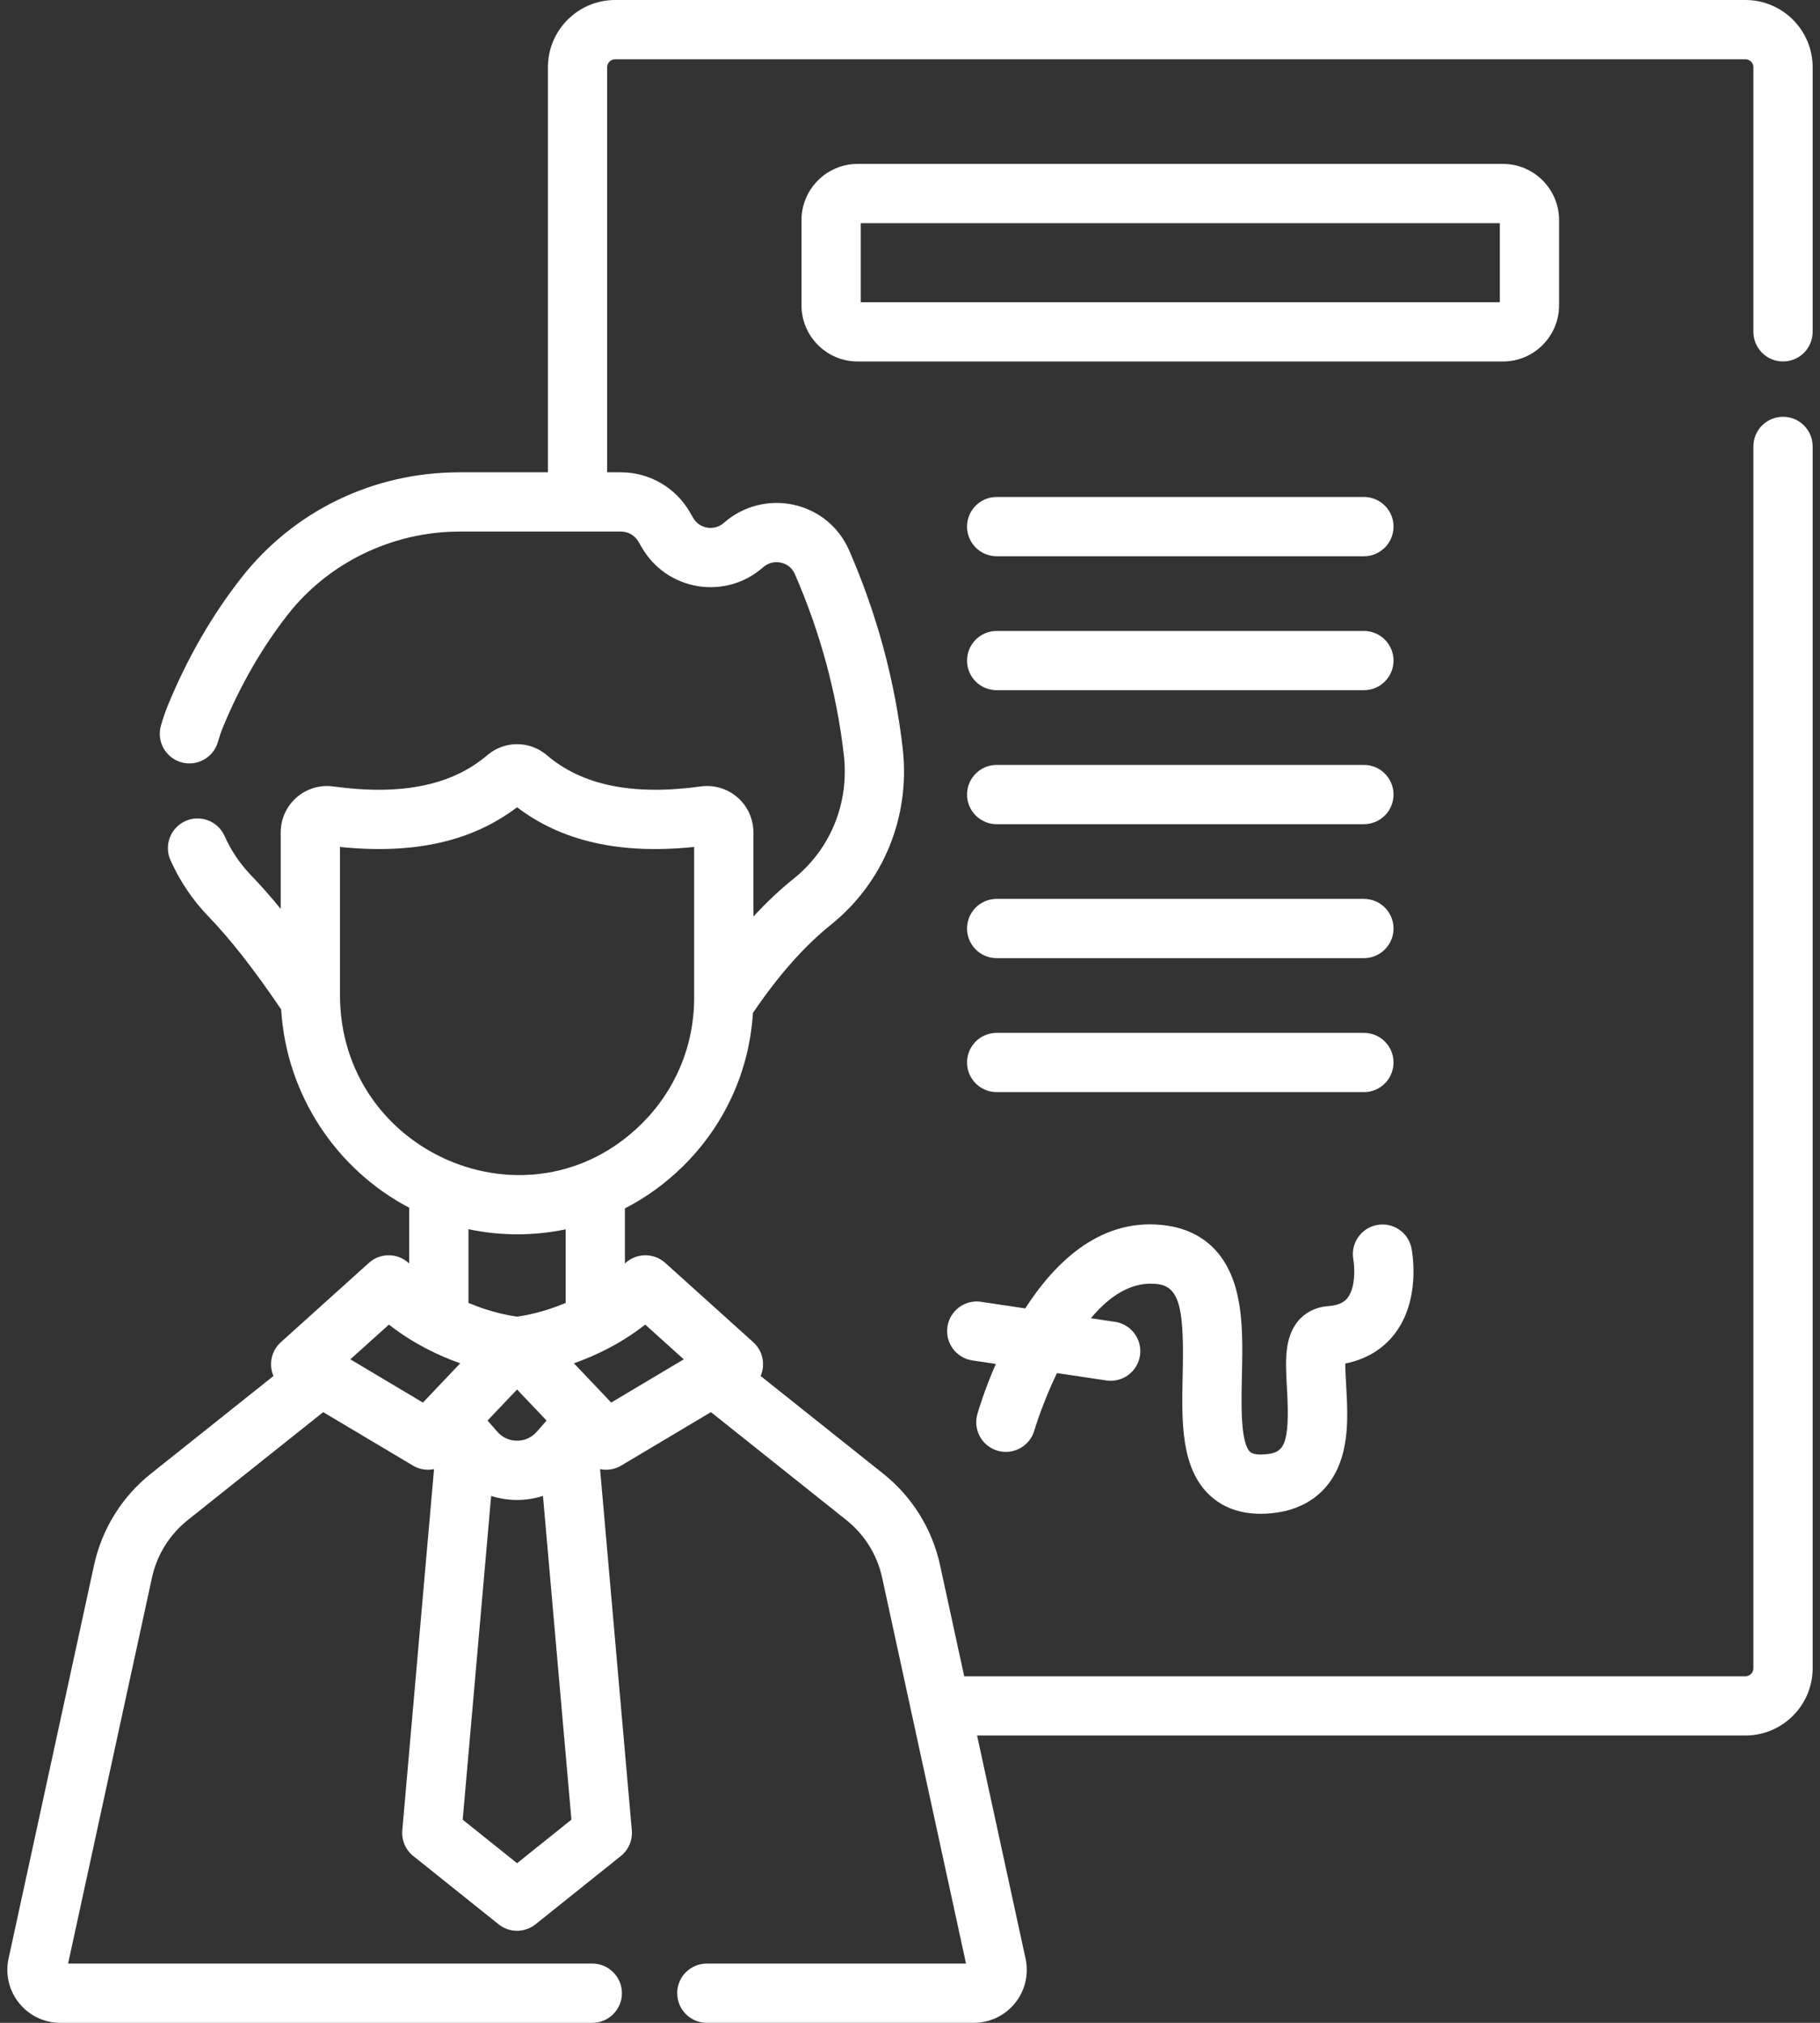
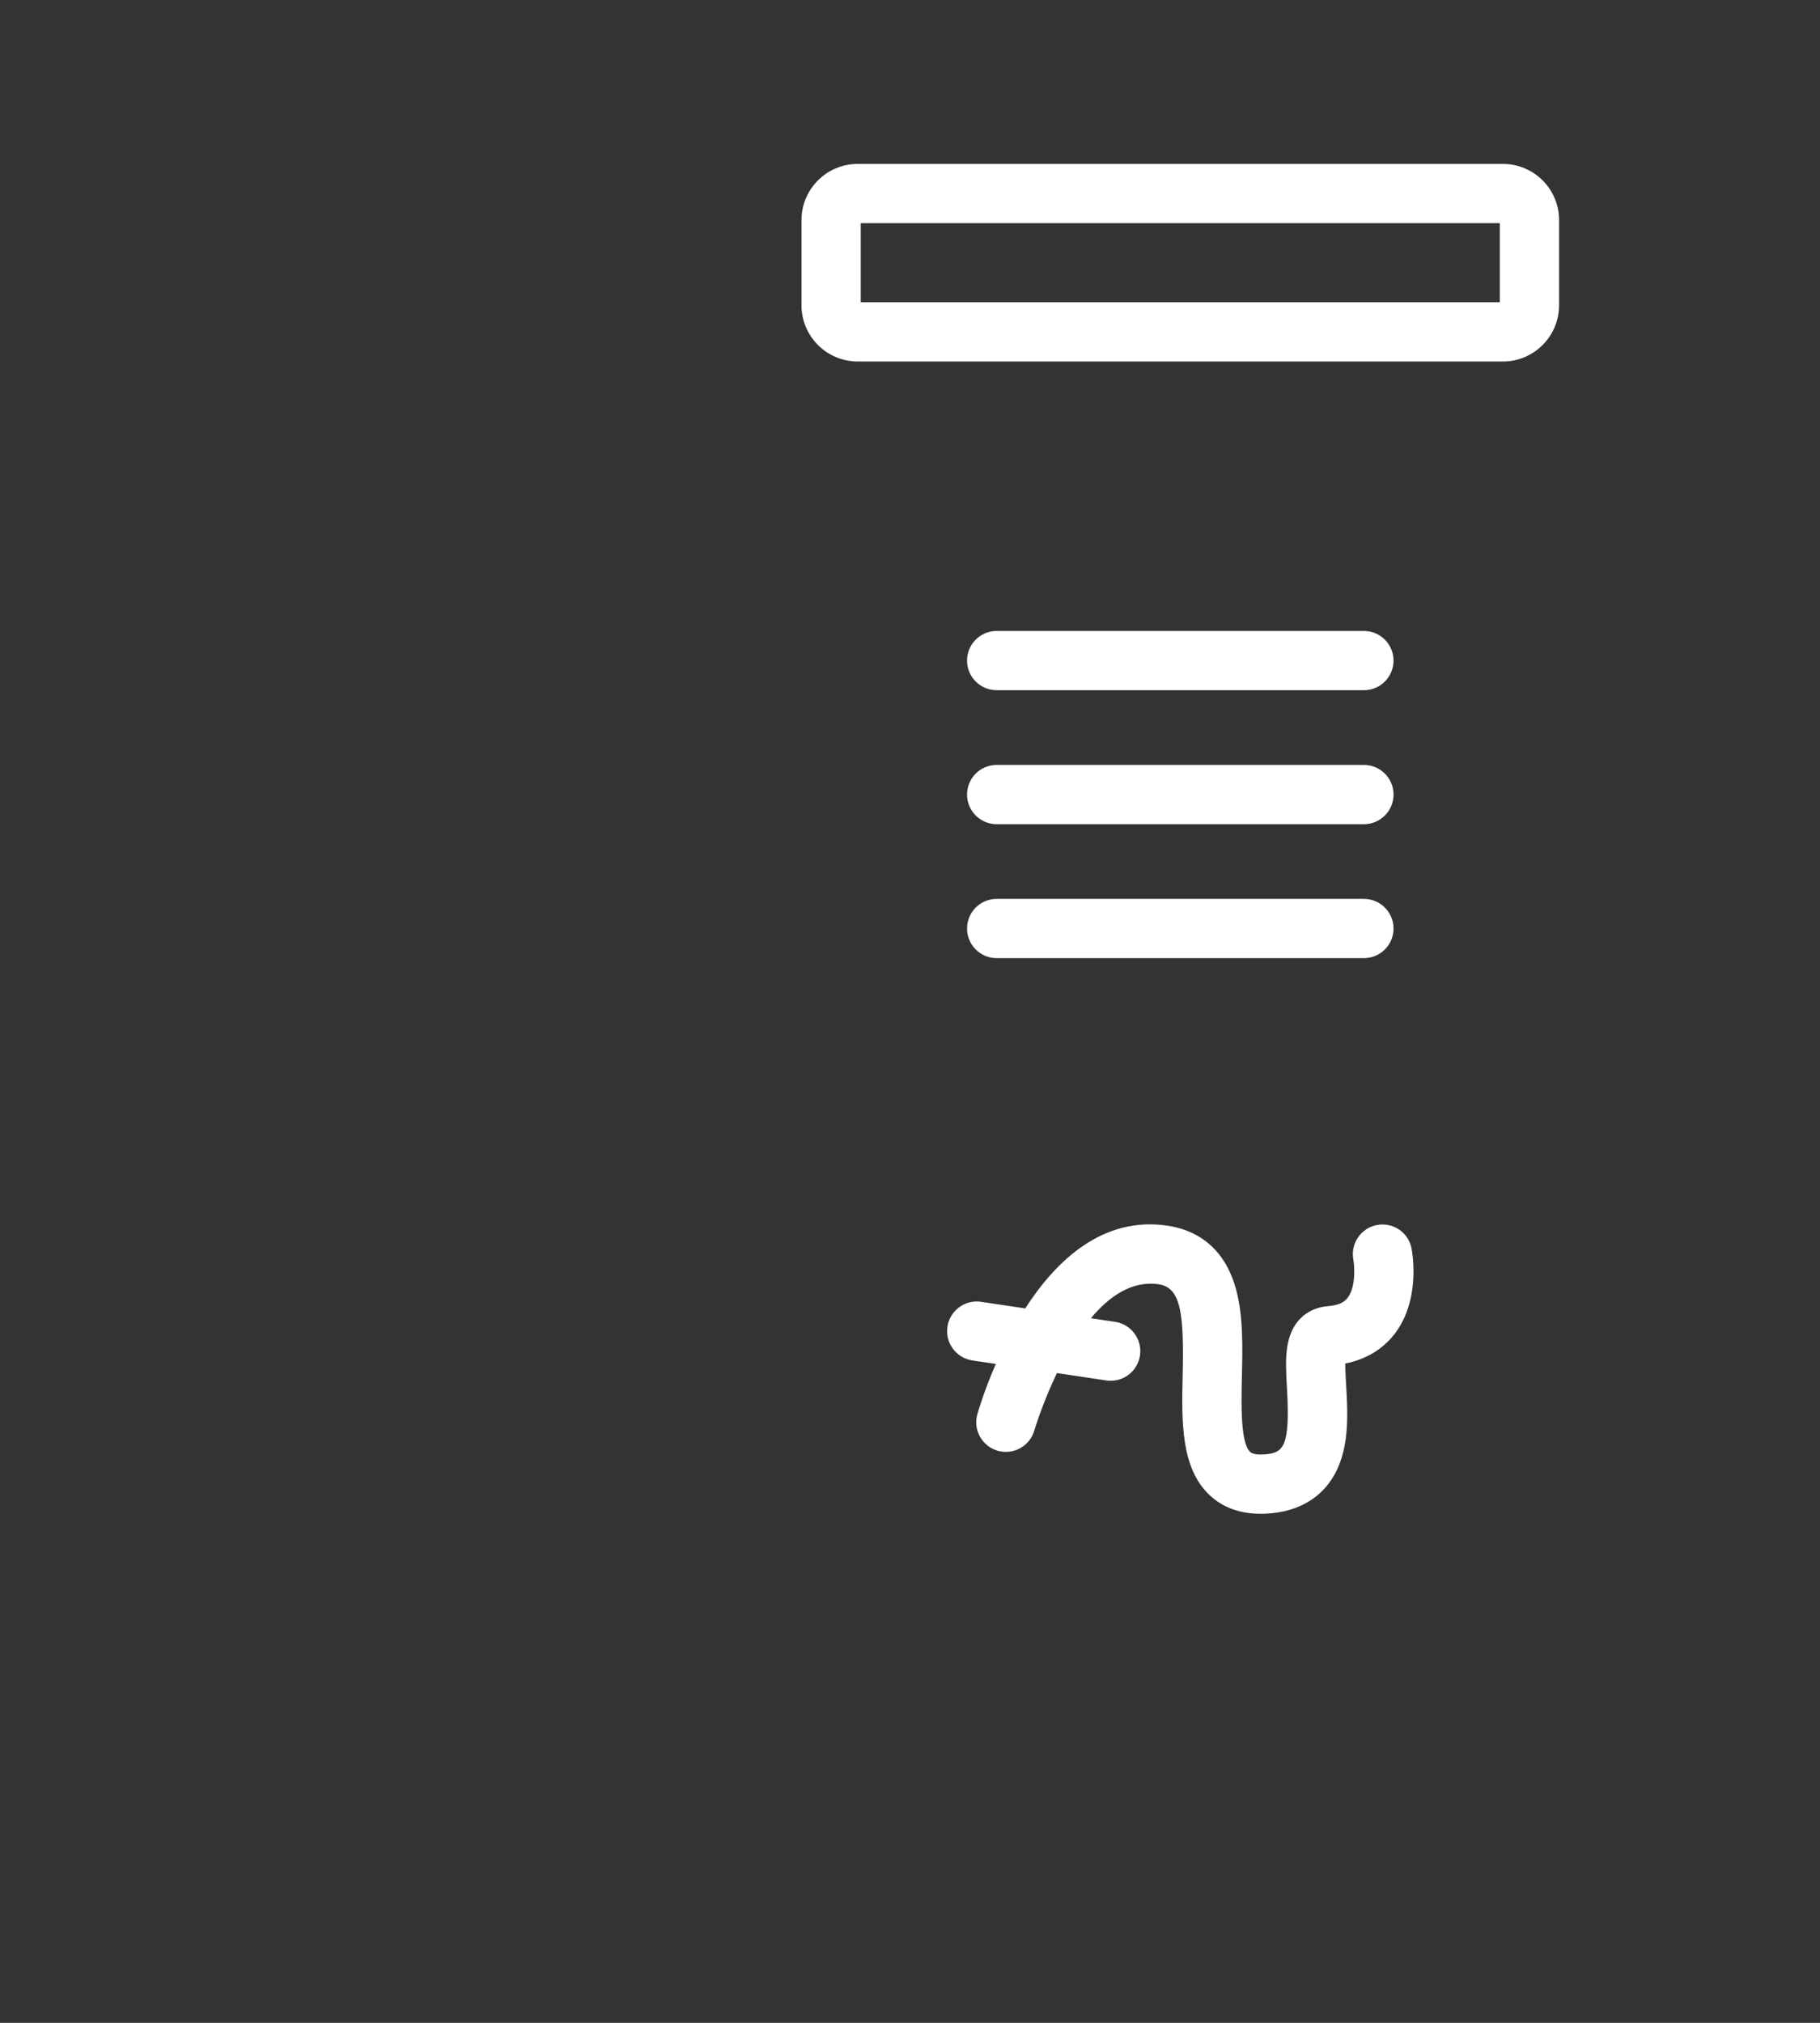
<svg xmlns="http://www.w3.org/2000/svg" width="108" height="120" viewBox="0 0 108 120" fill="none">
  <rect x="0" y="0" width="108" height="120" fill="#333333" stroke="none" />
-   <path d="M105.806 21.443C106.777 21.443 107.564 20.657 107.564 19.686V3.99C107.564 1.79 105.774 0 103.574 0H36.504C34.304 0 32.514 1.79 32.514 3.99V28.018H27.269C22.158 28.018 17.44 30.299 14.323 34.275C12.59 36.487 11.132 39.01 9.99 41.775C9.821 42.186 9.672 42.615 9.549 43.05C9.283 43.983 9.825 44.956 10.759 45.221C11.693 45.487 12.665 44.944 12.931 44.011C13.018 43.705 13.122 43.403 13.24 43.117C14.26 40.648 15.555 38.403 17.09 36.444C19.5 33.37 23.305 31.534 27.269 31.534H36.851C37.275 31.534 37.671 31.762 37.884 32.129L38.092 32.486C38.803 33.712 40.013 34.545 41.413 34.772C42.811 34.998 44.224 34.59 45.285 33.651C45.576 33.393 45.961 33.294 46.341 33.379C46.561 33.427 46.961 33.58 47.169 34.058C48.674 37.513 49.651 41.122 50.074 44.783C50.401 47.62 49.293 50.36 47.111 52.113C46.29 52.772 45.492 53.522 44.707 54.373V49.376C44.707 48.582 44.364 47.828 43.766 47.306C43.17 46.785 42.378 46.548 41.597 46.654C37.552 47.205 34.561 46.599 32.454 44.802C31.427 43.927 29.938 43.927 28.912 44.802C26.805 46.599 23.814 47.205 19.768 46.654C18.985 46.548 18.195 46.785 17.6 47.306C17.002 47.828 16.658 48.582 16.658 49.376V53.92C16.056 53.181 15.473 52.521 14.897 51.924C14.242 51.246 13.713 50.462 13.328 49.595C12.932 48.708 11.893 48.31 11.007 48.705C10.12 49.1 9.721 50.139 10.116 51.026C10.67 52.268 11.427 53.392 12.368 54.366C13.679 55.724 15.054 57.481 16.684 59.88C16.992 64.988 20.004 69.402 24.283 71.646V74.956C23.62 74.319 22.576 74.299 21.89 74.918L16.665 79.623C16.25 79.997 16.037 80.546 16.092 81.102C16.11 81.285 16.157 81.462 16.228 81.627L8.944 87.431C7.24 88.788 6.047 90.708 5.584 92.837L0.508 116.187C0.305 117.121 0.532 118.084 1.133 118.828C1.732 119.573 2.625 120 3.581 120H35.147C36.118 120 36.905 119.213 36.905 118.242C36.905 117.271 36.118 116.484 35.147 116.484H4.041L9.02 93.584C9.311 92.244 10.062 91.035 11.135 90.18L19.179 83.772L24.504 86.942C24.784 87.109 25.094 87.19 25.402 87.19C25.521 87.19 25.64 87.178 25.756 87.154L23.872 108.578C23.82 109.164 24.066 109.737 24.525 110.105L29.584 114.153C29.905 114.41 30.293 114.538 30.682 114.538C31.071 114.538 31.459 114.41 31.78 114.153L36.84 110.105C37.299 109.737 37.544 109.164 37.492 108.578L35.609 87.154C35.725 87.177 35.844 87.19 35.962 87.19C36.271 87.19 36.581 87.109 36.861 86.942L42.187 83.771L50.23 90.18C51.303 91.035 52.054 92.244 52.345 93.584L57.324 116.484H41.944C40.973 116.484 40.186 117.27 40.186 118.241C40.186 119.213 40.973 119.999 41.944 119.999H57.784C58.74 119.999 59.633 119.573 60.233 118.828C60.833 118.084 61.06 117.121 60.857 116.187L57.98 102.955H103.574C105.774 102.955 107.564 101.165 107.564 98.965V26.483C107.564 25.512 106.777 24.725 105.806 24.725C104.835 24.725 104.048 25.512 104.048 26.483V98.966C104.048 99.227 103.835 99.44 103.574 99.44H57.216L55.781 92.837C55.318 90.709 54.125 88.788 52.421 87.431L45.137 81.627C45.208 81.462 45.255 81.285 45.273 81.102C45.328 80.546 45.115 79.997 44.7 79.624L39.476 74.918C38.789 74.299 37.744 74.319 37.082 74.956V71.686C38.337 71.041 39.5 70.201 40.534 69.18C43.012 66.734 44.465 63.534 44.679 60.09C46.208 57.843 47.726 56.127 49.312 54.854C52.441 52.34 54.032 48.425 53.565 44.38C53.103 40.373 52.035 36.428 50.391 32.654C49.785 31.262 48.586 30.275 47.101 29.946C45.632 29.62 44.083 30.02 42.956 31.016C42.587 31.343 42.181 31.334 41.974 31.301C41.765 31.267 41.379 31.147 41.131 30.721L40.924 30.364C40.084 28.917 38.523 28.018 36.85 28.018H36.029V3.99C36.029 3.728 36.242 3.516 36.504 3.516H103.574C103.835 3.516 104.048 3.728 104.048 3.99V19.686C104.049 20.657 104.835 21.443 105.806 21.443ZM30.683 82.428L32.434 84.271L31.852 84.935C31.553 85.277 31.137 85.466 30.683 85.466C30.228 85.466 29.812 85.277 29.513 84.935L28.931 84.271L30.683 82.428ZM20.79 80.639L23.078 78.579C24.522 79.708 26.029 80.423 27.309 80.875L25.096 83.204L20.79 80.639ZM30.683 110.53L27.457 107.948L29.145 88.743C29.637 88.899 30.155 88.982 30.683 88.982C31.21 88.982 31.728 88.899 32.22 88.743L33.908 107.948L30.683 110.53ZM40.575 80.639L36.269 83.203L34.056 80.874C35.337 80.423 36.844 79.708 38.288 78.579L40.575 80.639ZM33.566 77.295C32.211 77.865 31.073 78.055 30.683 78.107C30.293 78.055 29.154 77.865 27.799 77.294V72.919C29.727 73.331 31.711 73.313 33.566 72.928V77.295ZM38.064 66.678C31.405 73.251 20.174 68.424 20.174 59.016V50.243C24.557 50.695 28.007 49.921 30.683 47.888C33.358 49.921 36.808 50.695 41.191 50.243V59.199C41.191 62.032 40.081 64.688 38.064 66.678Z" fill="white" />
  <path d="M92.516 18.113V13.055C92.516 11.218 91.022 9.724 89.185 9.724H50.894C49.057 9.724 47.562 11.218 47.562 13.055V18.113C47.562 19.95 49.057 21.445 50.894 21.445H89.185C91.022 21.445 92.516 19.95 92.516 18.113ZM89.001 17.929H51.078V13.239H89.001V17.929Z" fill="white" />
  <path d="M82.76 79.128C84.303 77.116 83.82 74.361 83.76 74.054C83.574 73.105 82.659 72.492 81.709 72.67C80.76 72.849 80.134 73.767 80.308 74.718C80.378 75.104 80.466 76.351 79.966 76.993C79.821 77.18 79.54 77.435 78.781 77.487C78.304 77.52 76.723 77.789 76.387 79.894C76.269 80.629 76.318 81.474 76.37 82.369C76.567 85.789 76.163 86.17 75.123 86.271C74.856 86.297 74.379 86.313 74.188 86.135C73.606 85.595 73.658 83.32 73.695 81.659C73.735 79.9 73.776 78.081 73.355 76.514C72.617 73.761 70.73 72.925 69.277 72.71C65.448 72.141 62.676 74.766 60.838 77.618L58.22 77.227C57.259 77.084 56.365 77.745 56.221 78.705C56.078 79.665 56.74 80.56 57.7 80.704L59.093 80.912C58.396 82.509 58.04 83.741 57.996 83.897C57.734 84.83 58.277 85.8 59.211 86.064C60.144 86.327 61.115 85.784 61.38 84.851C61.391 84.813 61.858 83.247 62.719 81.454L65.649 81.892C66.615 82.035 67.504 81.369 67.647 80.414C67.79 79.453 67.129 78.559 66.168 78.415L64.734 78.201C65.839 76.878 67.193 75.954 68.76 76.187C70.083 76.384 70.262 77.938 70.18 81.58C70.119 84.292 70.056 87.097 71.796 88.712C72.576 89.437 73.59 89.802 74.814 89.802C75.024 89.802 75.24 89.791 75.463 89.77C77.559 89.567 79.037 88.386 79.624 86.445C80.046 85.048 79.958 83.517 79.88 82.166C79.858 81.783 79.829 81.275 79.83 80.888C81.345 80.588 82.25 79.792 82.76 79.128Z" fill="white" />
-   <path d="M59.143 32.998H80.935C81.906 32.998 82.693 32.211 82.693 31.24C82.693 30.269 81.906 29.482 80.935 29.482H59.143C58.172 29.482 57.385 30.269 57.385 31.24C57.385 32.211 58.172 32.998 59.143 32.998Z" fill="white" />
  <path d="M59.143 40.945H80.935C81.906 40.945 82.693 40.158 82.693 39.188C82.693 38.217 81.906 37.43 80.935 37.43H59.143C58.172 37.43 57.385 38.217 57.385 39.188C57.385 40.158 58.172 40.945 59.143 40.945Z" fill="white" />
  <path d="M59.143 48.893H80.935C81.906 48.893 82.693 48.106 82.693 47.135C82.693 46.164 81.906 45.377 80.935 45.377H59.143C58.172 45.377 57.385 46.164 57.385 47.135C57.385 48.106 58.172 48.893 59.143 48.893Z" fill="white" />
  <path d="M59.143 56.84H80.935C81.906 56.84 82.693 56.053 82.693 55.082C82.693 54.111 81.906 53.324 80.935 53.324H59.143C58.172 53.324 57.385 54.111 57.385 55.082C57.385 56.053 58.172 56.84 59.143 56.84Z" fill="white" />
-   <path d="M59.143 64.787H80.935C81.906 64.787 82.693 64 82.693 63.029C82.693 62.058 81.906 61.272 80.935 61.272H59.143C58.172 61.272 57.385 62.058 57.385 63.029C57.385 64 58.172 64.787 59.143 64.787Z" fill="white" />
</svg>